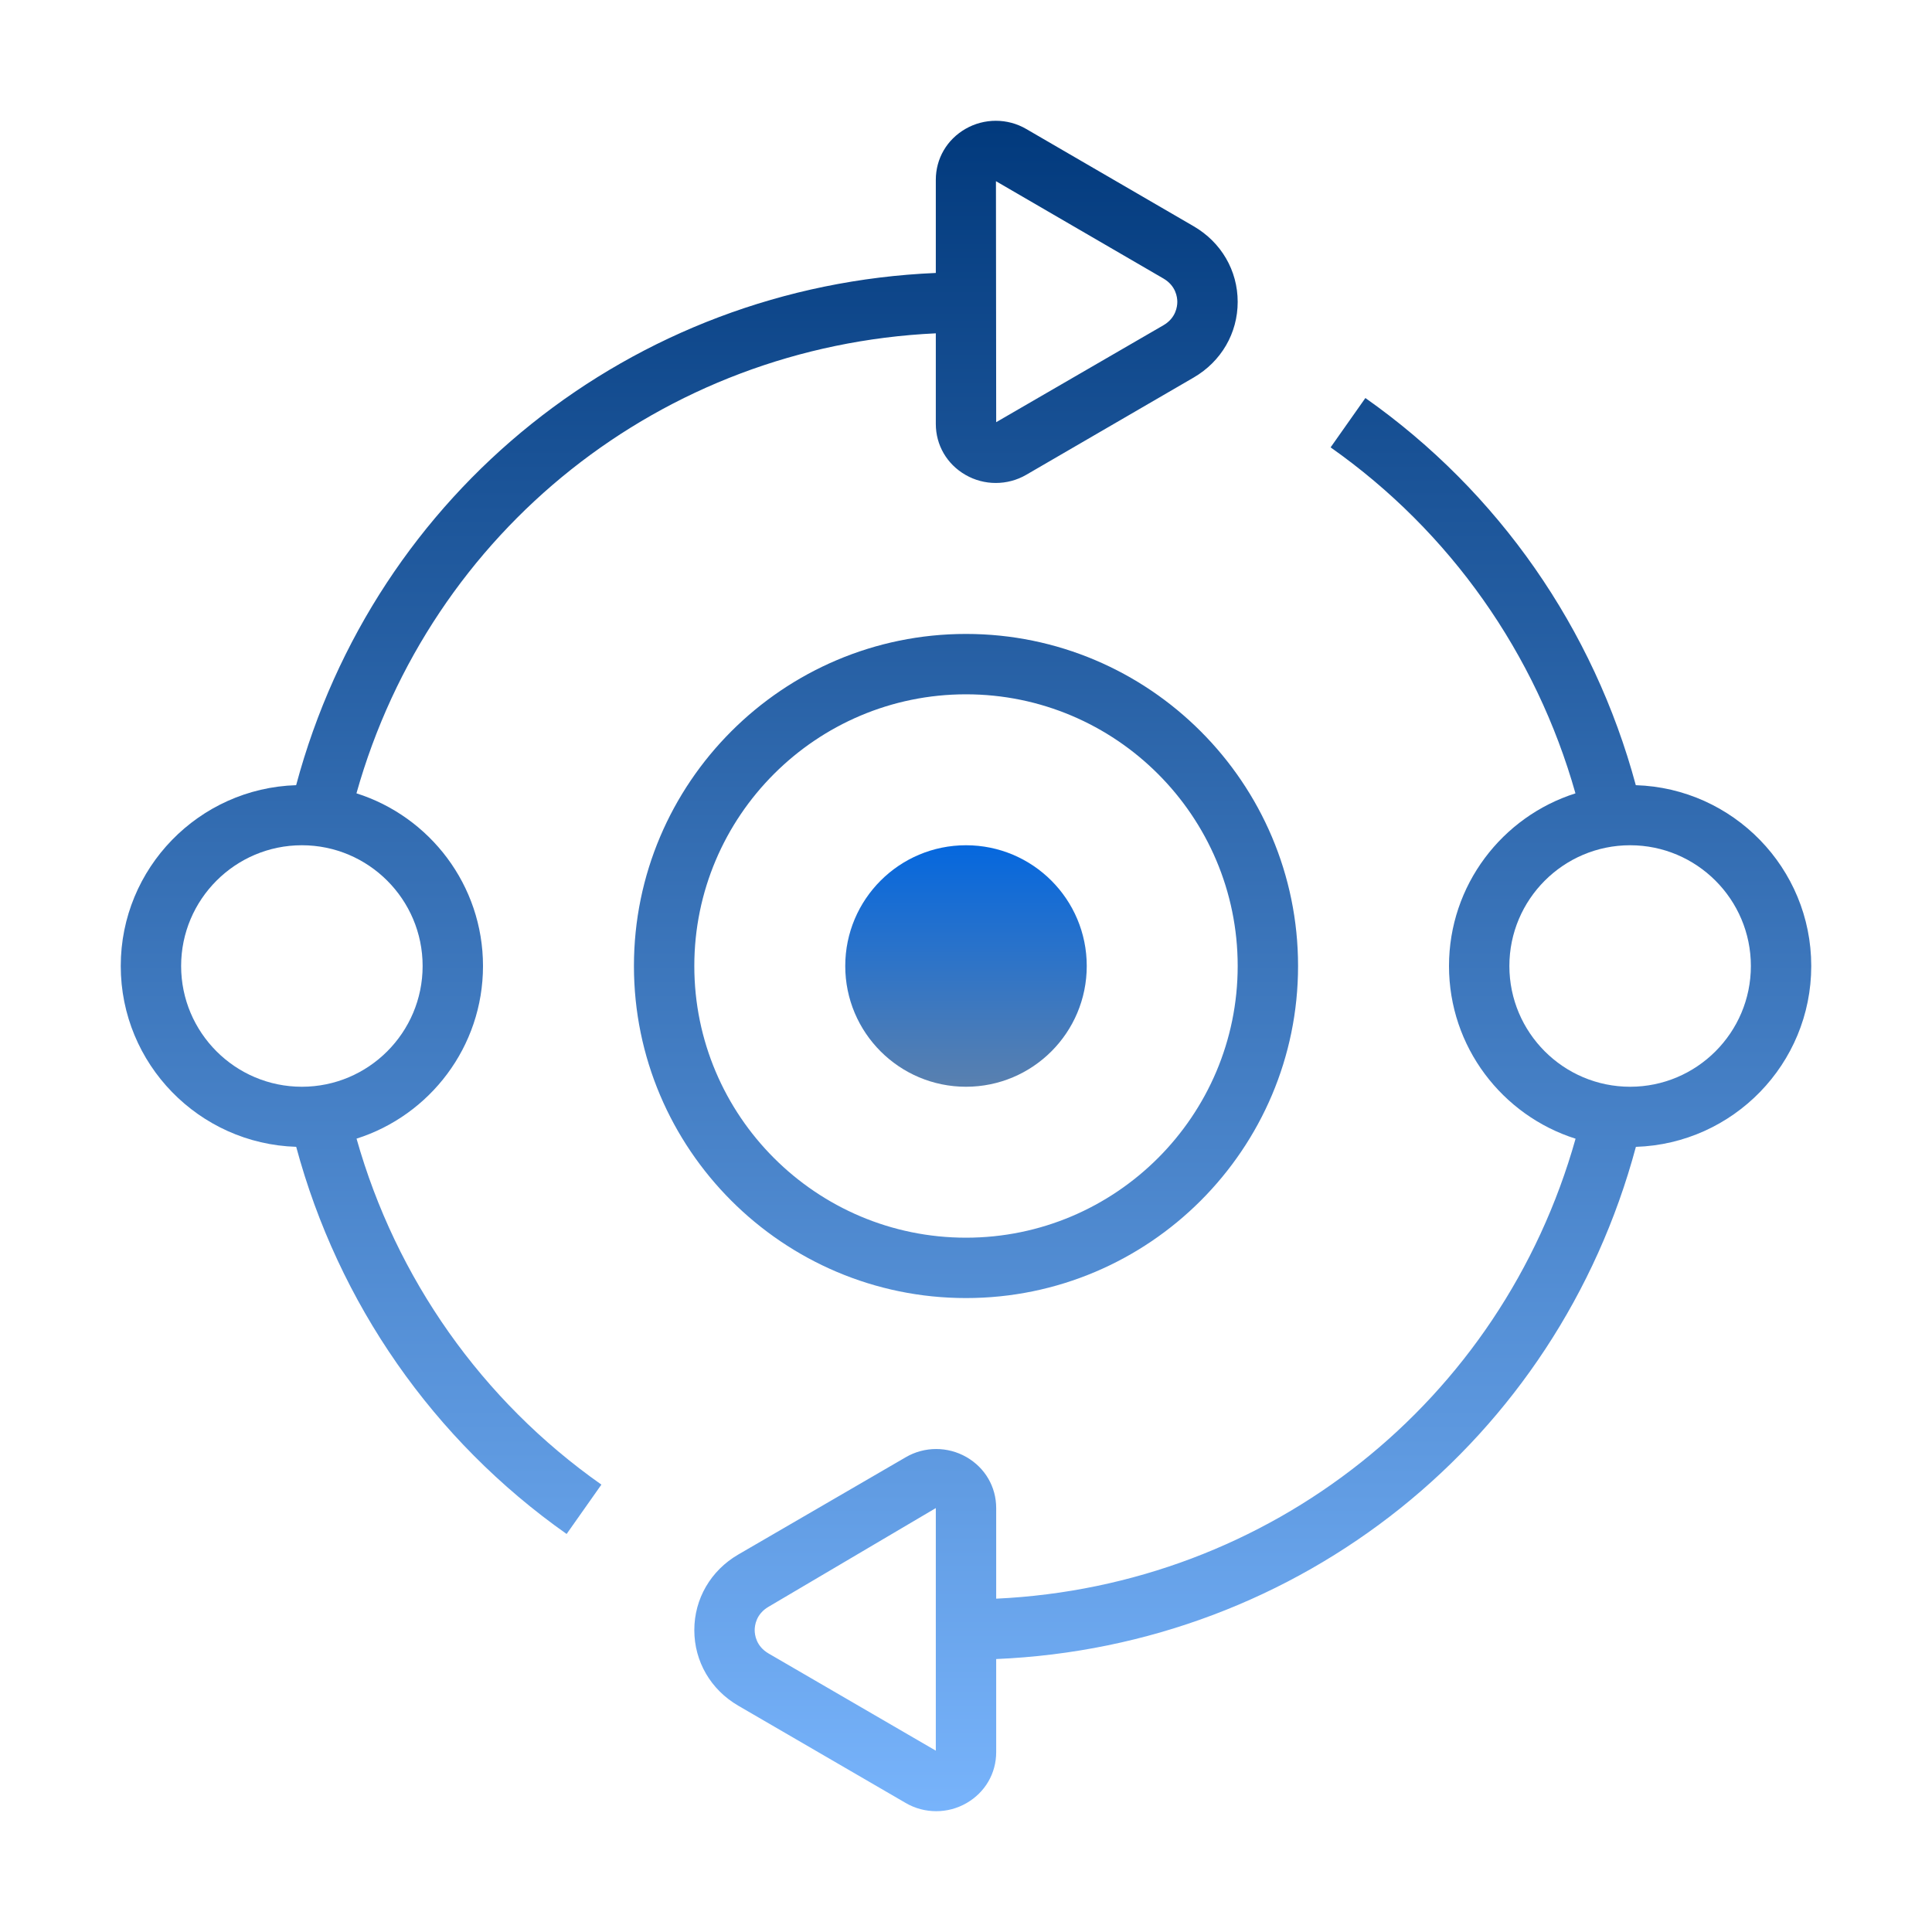
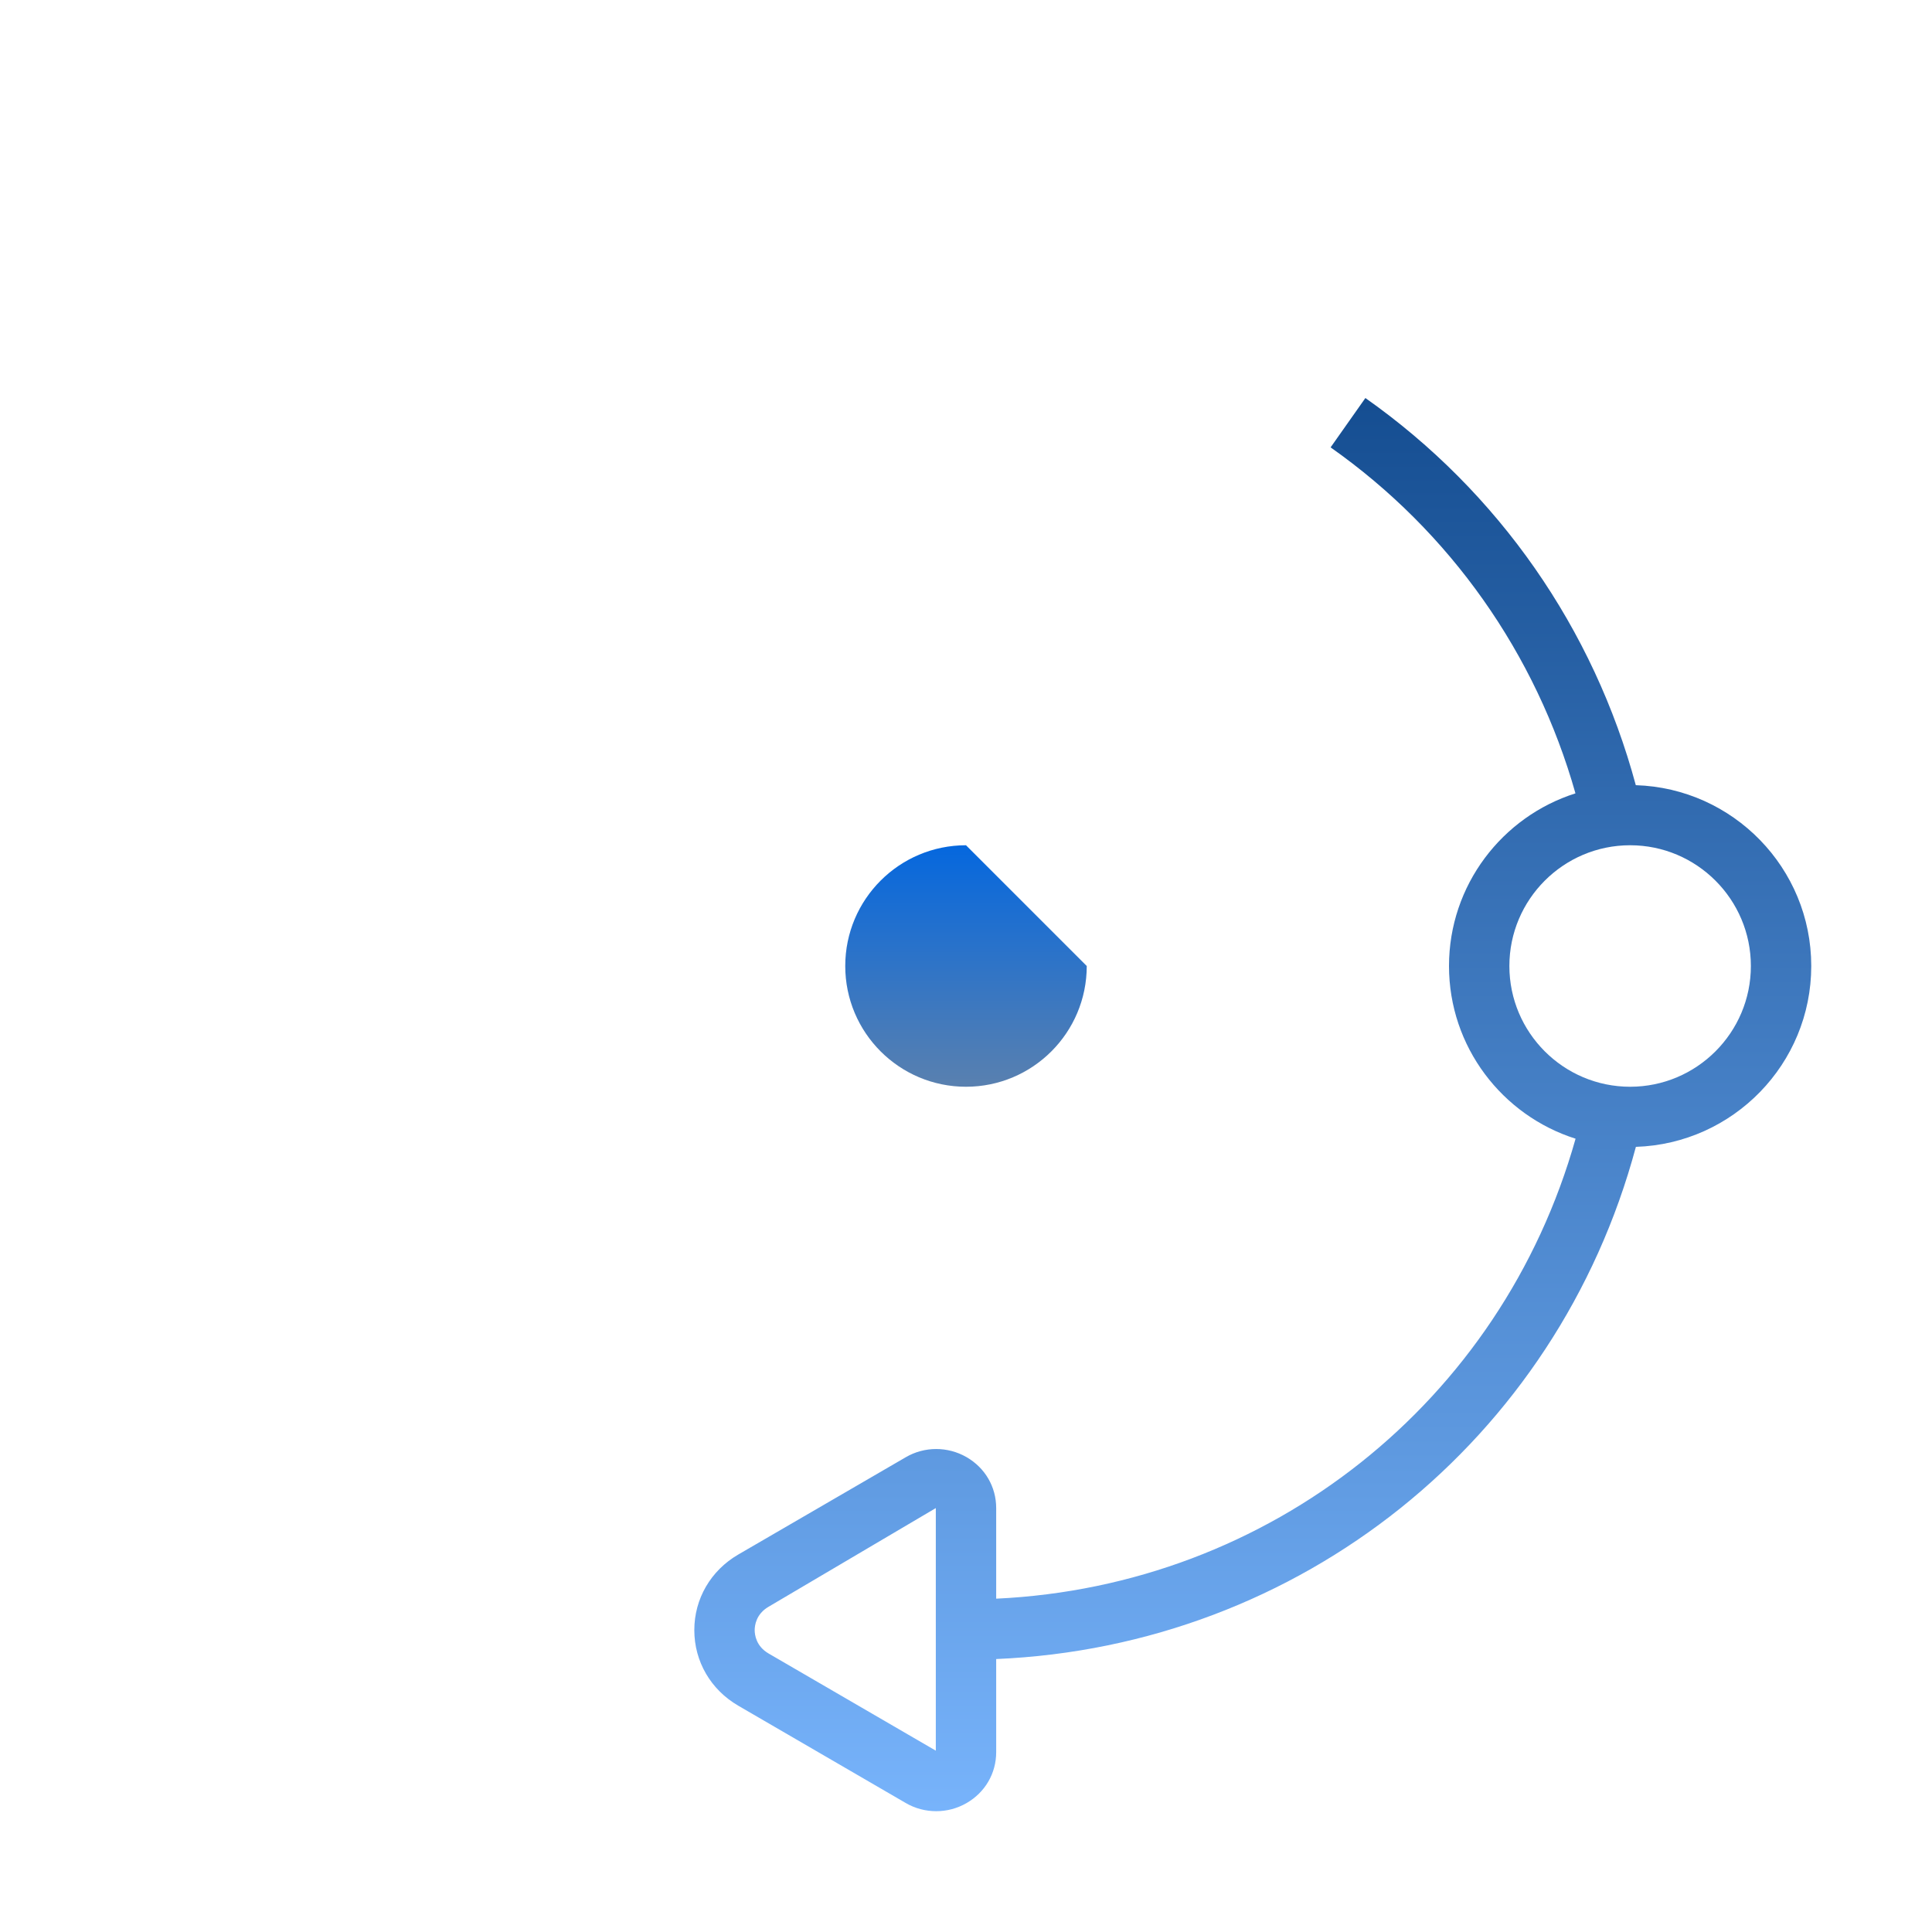
<svg xmlns="http://www.w3.org/2000/svg" viewBox="0,0,256,256" width="64px" height="64px">
  <defs>
    <linearGradient x1="32" y1="3.25" x2="32" y2="61.803" gradientUnits="userSpaceOnUse" id="color-1">
      <stop offset="0" stop-color="#00387b" />
      <stop offset="1" stop-color="#7bb7ff" />
    </linearGradient>
    <linearGradient x1="22.5" y1="3.25" x2="22.5" y2="61.803" gradientUnits="userSpaceOnUse" id="color-2">
      <stop offset="0" stop-color="#00387b" />
      <stop offset="1" stop-color="#7bb7ff" />
    </linearGradient>
    <linearGradient x1="41.5" y1="3.25" x2="41.5" y2="61.803" gradientUnits="userSpaceOnUse" id="color-3">
      <stop offset="0" stop-color="#00387b" />
      <stop offset="1" stop-color="#7bb7ff" />
    </linearGradient>
    <linearGradient x1="32" y1="27.5" x2="32" y2="36.538" gradientUnits="userSpaceOnUse" id="color-4">
      <stop offset="0" stop-color="#0066e1" />
      <stop offset="1" stop-color="#5f82ac" />
    </linearGradient>
  </defs>
  <g fill="none" fill-rule="nonzero" stroke="none" stroke-width="1" stroke-linecap="butt" stroke-linejoin="miter" stroke-miterlimit="10" stroke-dasharray="" stroke-dashoffset="0" font-family="none" font-weight="none" font-size="none" text-anchor="none" style="mix-blend-mode: normal">
    <g transform="scale(4,4)">
-       <path d="M32,43c6.065,0 11,-4.935 11,-11c0,-6.065 -4.935,-11 -11,-11c-6.065,0 -11,4.935 -11,11c0,6.065 4.935,11 11,11zM32,23c4.963,0 9,4.037 9,9c0,4.963 -4.037,9 -9,9c-4.963,0 -9,-4.037 -9,-9c0,-4.963 4.037,-9 9,-9z" fill="url(#color-1)" />
-       <path d="M11.811,37.719c2.426,-0.769 4.189,-3.042 4.189,-5.719c0,-2.679 -1.765,-4.952 -4.192,-5.72c2.453,-8.72 10.131,-14.816 19.192,-15.238v3.001c0,0.702 0.367,1.333 0.983,1.688c0.31,0.179 0.656,0.268 1.003,0.268c0.35,0 0.699,-0.09 1.01,-0.271l5.548,-3.223c0.911,-0.531 1.456,-1.467 1.456,-2.505c0,-1.038 -0.545,-1.974 -1.457,-2.504l-5.547,-3.223c-0.619,-0.362 -1.392,-0.362 -2.013,-0.004c-0.616,0.355 -0.983,0.986 -0.983,1.688v3.085c-10.06,0.428 -18.581,7.24 -21.19,16.968c-3.221,0.101 -5.81,2.746 -5.81,5.99c0,3.245 2.591,5.89 5.812,5.99c1.394,5.176 4.539,9.713 8.958,12.825l1.152,-1.635c-3.966,-2.791 -6.805,-6.839 -8.111,-11.461zM38.538,9.225c0.417,0.242 0.462,0.623 0.462,0.775c0,0.152 -0.045,0.533 -0.461,0.775l-5.539,3.21l-0.008,-7.983zM6,32c0,-2.206 1.794,-4 4,-4c2.206,0 4,1.794 4,4c0,2.206 -1.794,4 -4,4c-2.206,0 -4,-1.794 -4,-4z" fill="url(#color-2)" />
      <path d="M60,32c0,-3.245 -2.591,-5.89 -5.812,-5.99c-1.394,-5.176 -4.539,-9.713 -8.958,-12.825l-1.152,1.635c3.966,2.792 6.805,6.84 8.111,11.461c-2.426,0.769 -4.189,3.042 -4.189,5.719c0,2.679 1.765,4.952 4.193,5.721c-2.453,8.719 -10.132,14.815 -19.193,15.237v-3.001c0,-0.702 -0.367,-1.333 -0.983,-1.688c-0.623,-0.359 -1.395,-0.358 -2.013,0.004l-5.548,3.223c-0.911,0.53 -1.456,1.466 -1.456,2.504c0,1.038 0.545,1.974 1.457,2.504l5.547,3.223c0.311,0.182 0.66,0.271 1.01,0.271c0.347,0 0.693,-0.089 1.003,-0.268c0.616,-0.354 0.983,-0.985 0.983,-1.687v-3.085c10.059,-0.428 18.582,-7.24 21.191,-16.967c3.22,-0.103 5.809,-2.747 5.809,-5.991zM31,57.993l-5.538,-3.218c-0.417,-0.242 -0.462,-0.623 -0.462,-0.775c0,-0.152 0.045,-0.533 0.461,-0.775l5.539,-3.268zM54,36c-2.206,0 -4,-1.794 -4,-4c0,-2.206 1.794,-4 4,-4c2.206,0 4,1.794 4,4c0,2.206 -1.794,4 -4,4z" fill="url(#color-3)" />
-       <path d="M32,28c-2.209,0 -4,1.791 -4,4c0,2.209 1.791,4 4,4c2.209,0 4,-1.791 4,-4c0,-2.209 -1.791,-4 -4,-4z" fill="url(#color-4)" />
+       <path d="M32,28c-2.209,0 -4,1.791 -4,4c0,2.209 1.791,4 4,4c2.209,0 4,-1.791 4,-4z" fill="url(#color-4)" />
    </g>
  </g>
</svg>